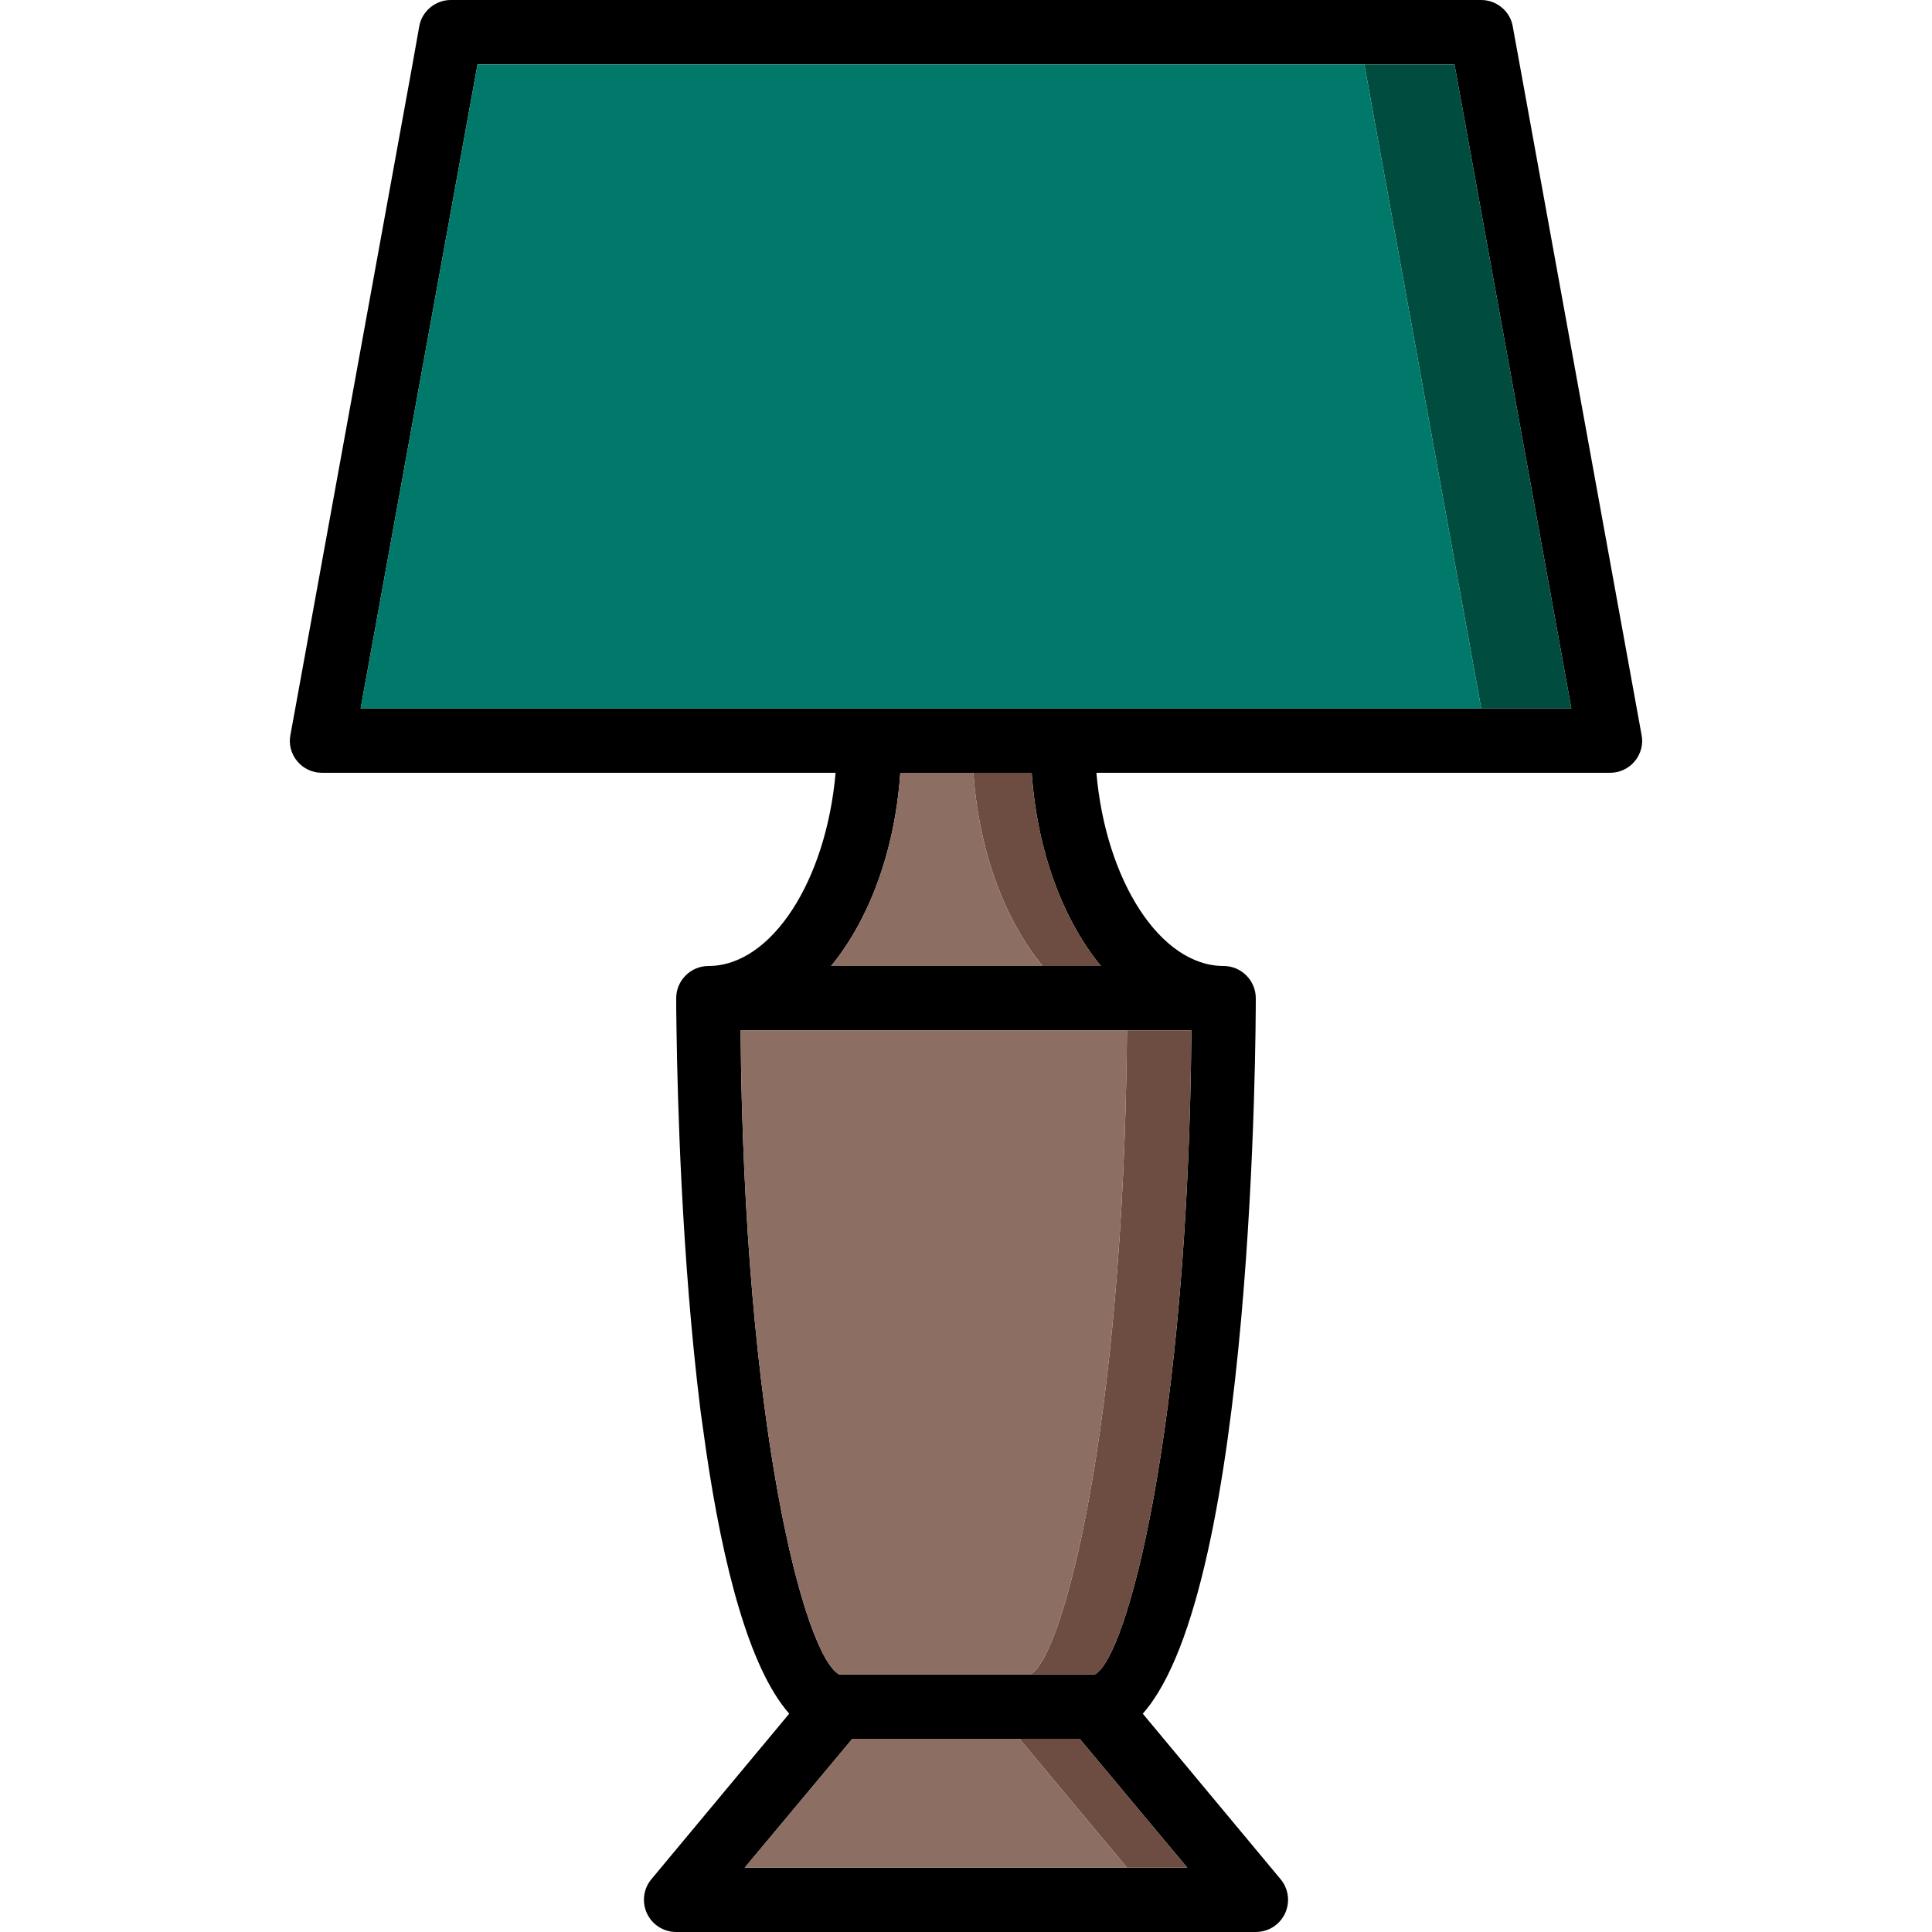
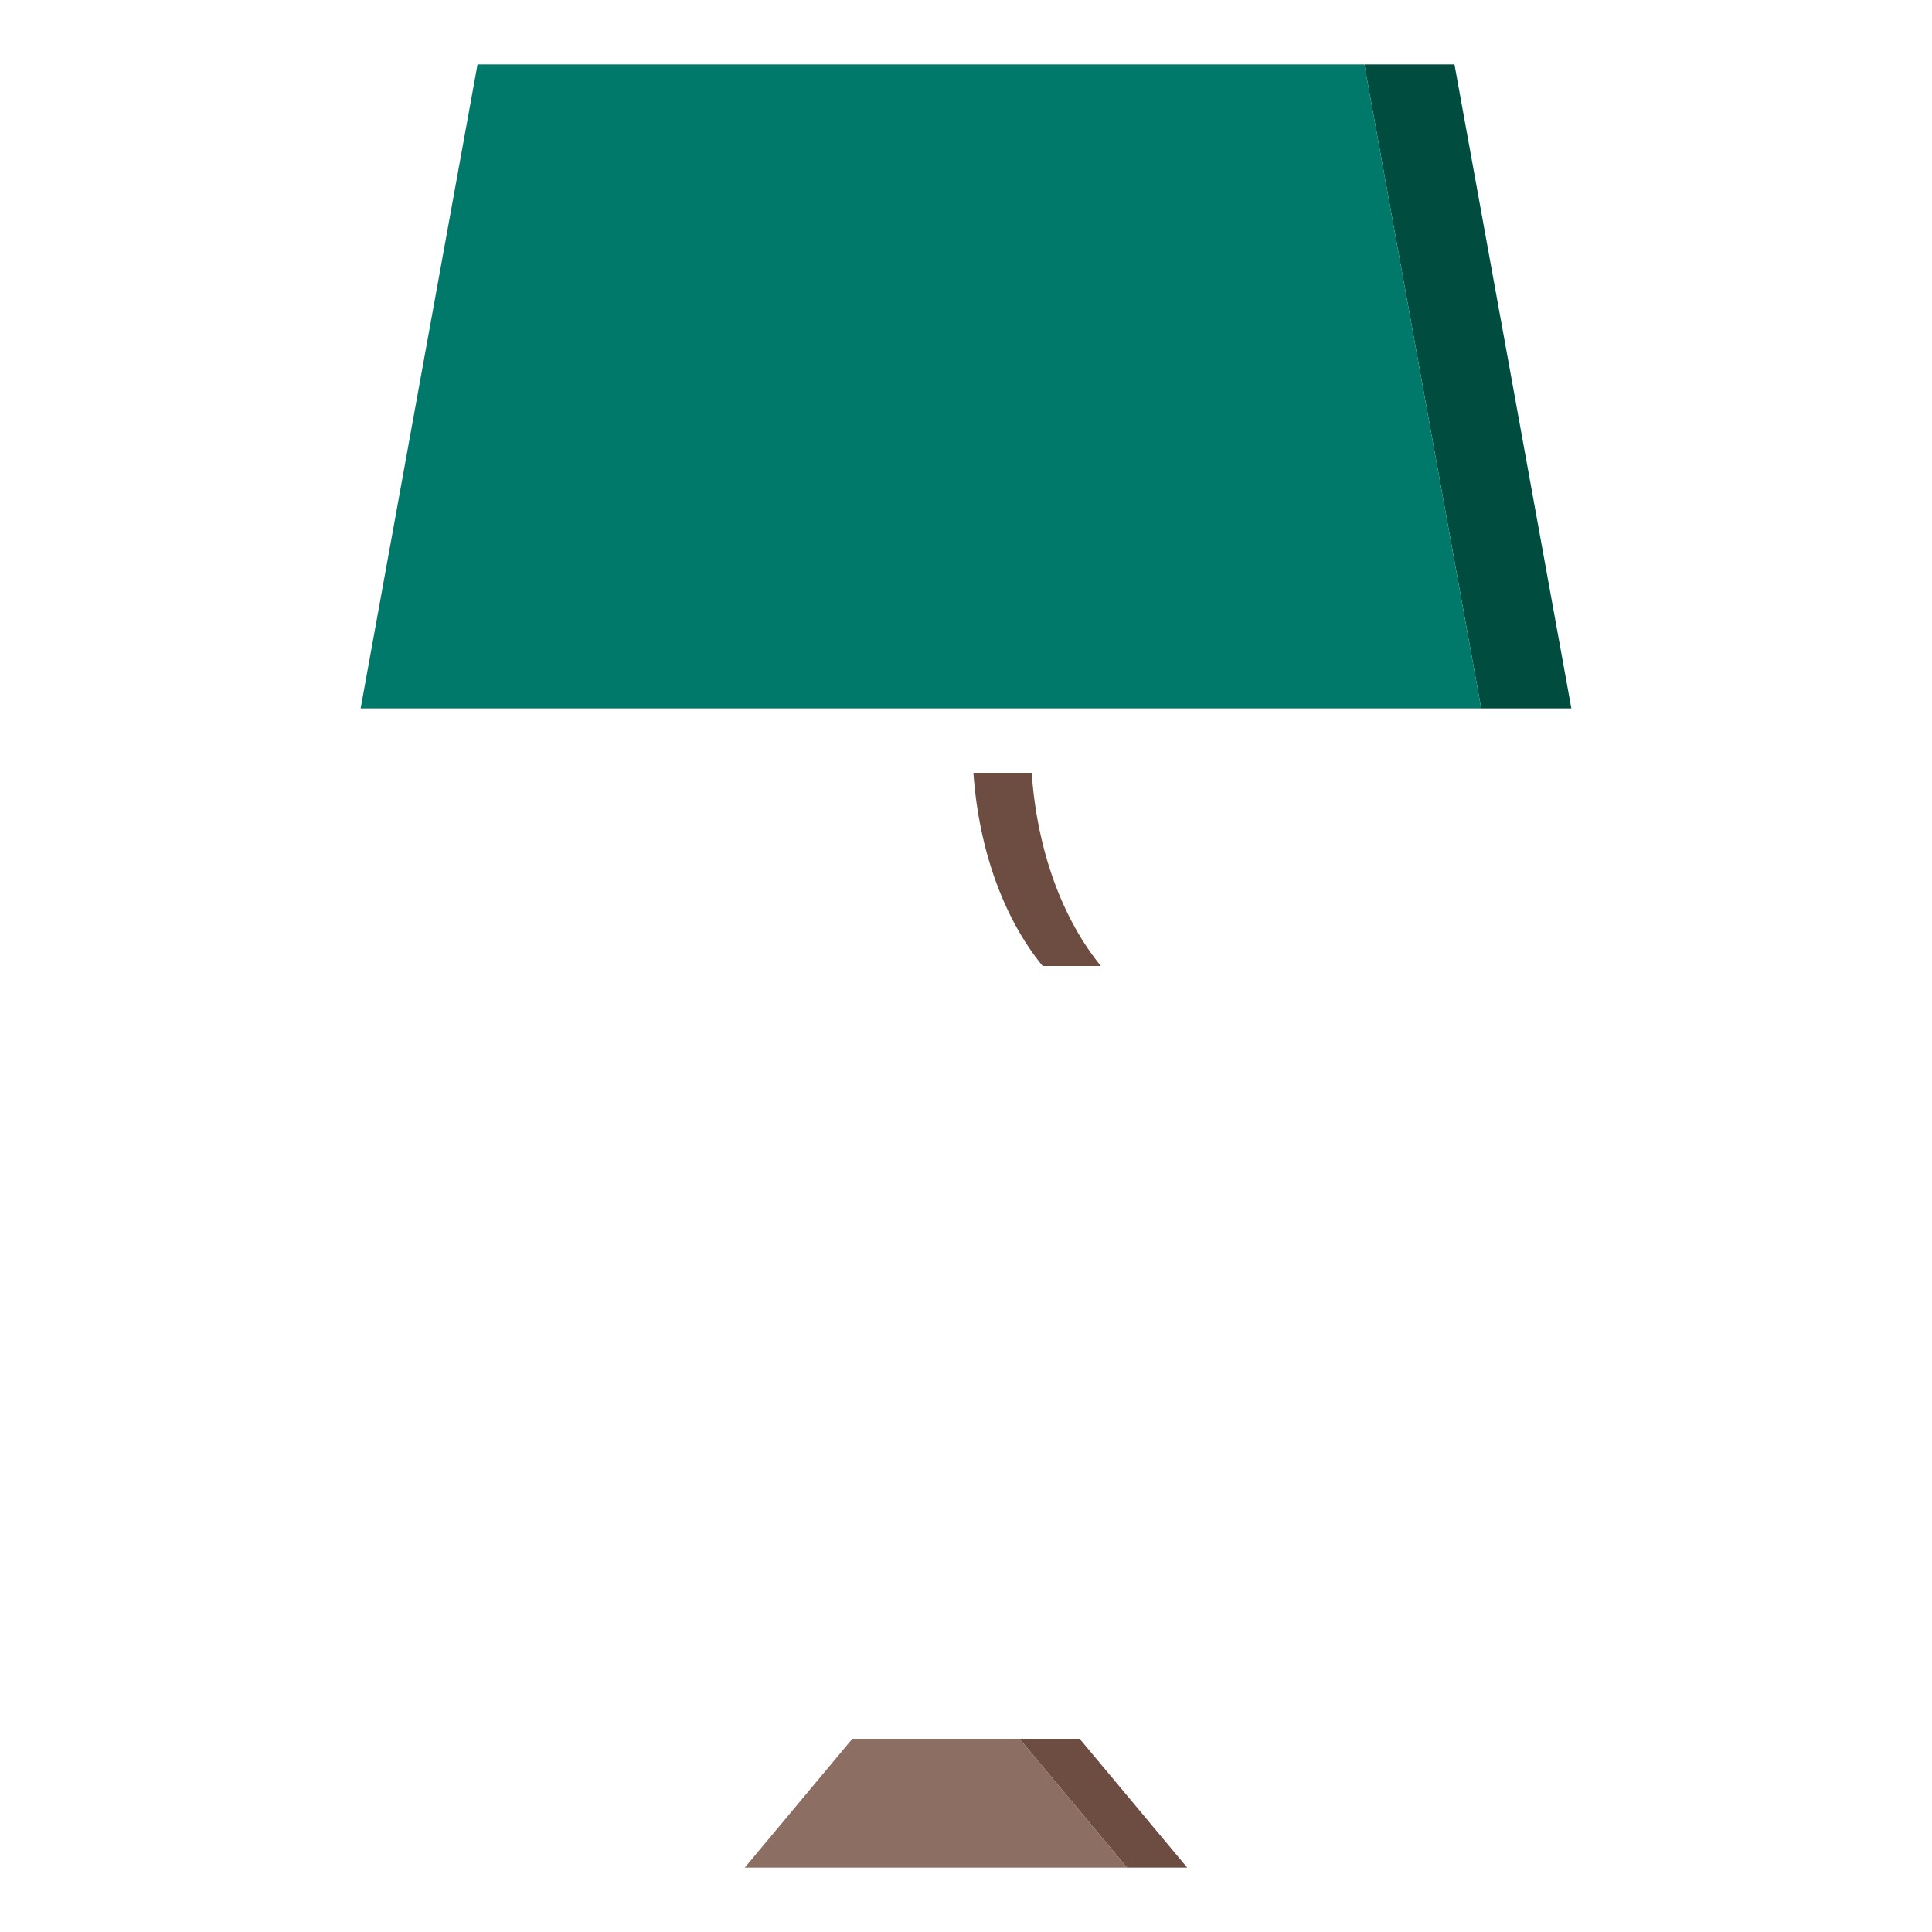
<svg xmlns="http://www.w3.org/2000/svg" height="800px" width="800px" version="1.1" id="Layer_1" viewBox="0 0 512 512" xml:space="preserve">
-   <path d="M400.896,6.997C400.213,2.987,396.629,0,392.533,0H119.467c-4.096,0-7.68,2.987-8.363,6.997l-1.792,10.069L78.251,187.733  l-1.28,6.997c-0.512,2.475,0.171,5.035,1.792,6.997c1.621,1.963,4.011,3.072,6.571,3.072H221.44  c-2.475,28.501-16.896,51.2-33.707,51.2c-4.693,0-8.533,3.84-8.533,8.533c0,0.853,0,3.925,0.085,8.533  c0.256,18.005,1.365,60.416,6.315,100.437c0.085,0.597,0.171,1.28,0.256,1.877c0.427,3.072,0.853,6.144,1.28,9.131  c4.437,30.208,11.349,57.515,22.016,69.632l-36.523,43.861c-2.133,2.56-2.56,6.059-1.195,9.045c1.451,3.072,4.437,4.949,7.765,4.949  h153.6c3.328,0,6.315-1.877,7.765-4.949c1.365-2.987,0.939-6.485-1.195-9.045l-36.523-43.861  c29.611-33.365,29.952-182.528,29.952-189.611c0-4.693-3.84-8.533-8.533-8.533c-16.811,0-31.232-22.699-33.707-51.2h136.107  c2.56,0,4.949-1.109,6.571-3.072c1.621-1.963,2.304-4.523,1.792-6.997L400.896,6.997z M314.624,494.933H197.376l28.501-34.133  h60.245L314.624,494.933z M315.733,273.067c-0.853,105.557-17.067,166.315-25.6,170.667h-67.755  c-9.216-5.035-25.259-65.621-26.112-170.667H315.733z M291.755,256h-71.509c10.069-12.288,16.896-30.379,18.347-51.2h34.816  C274.859,225.621,281.685,243.712,291.755,256z M95.573,187.733l30.976-170.667h258.901l30.976,170.667H95.573z" />
  <polygon style="fill:#6D4C41;" points="314.624,494.933 298.667,494.933 270.165,460.8 286.123,460.8 " />
  <polygon style="fill:#8D6E63;" points="298.667,494.933 197.376,494.933 225.877,460.8 270.165,460.8 " />
-   <path style="fill:#6D4C41;" d="M315.733,273.067c-0.853,105.557-17.067,166.315-25.6,170.667h-17.067  c8.533-4.352,24.747-65.109,25.6-170.667H315.733z" />
-   <path style="fill:#8D6E63;" d="M298.667,273.067c-0.853,105.557-17.067,166.315-25.6,170.667h-50.688  c-9.216-5.035-25.259-65.621-26.112-170.667H298.667z" />
  <path style="fill:#6D4C41;" d="M291.755,256h-15.445c-10.069-12.288-16.896-30.379-18.347-51.2h15.445  C274.859,225.621,281.685,243.712,291.755,256z" />
-   <path style="fill:#8D6E63;" d="M276.309,256h-56.064c10.069-12.288,16.896-30.379,18.347-51.2h19.371  C259.413,225.621,266.24,243.712,276.309,256z" />
  <polygon style="fill:#004D40;" points="416.427,187.733 392.533,187.733 361.557,17.067 385.451,17.067 " />
  <polygon style="fill:#00796B;" points="392.533,187.733 95.573,187.733 126.549,17.067 361.557,17.067 " />
</svg>